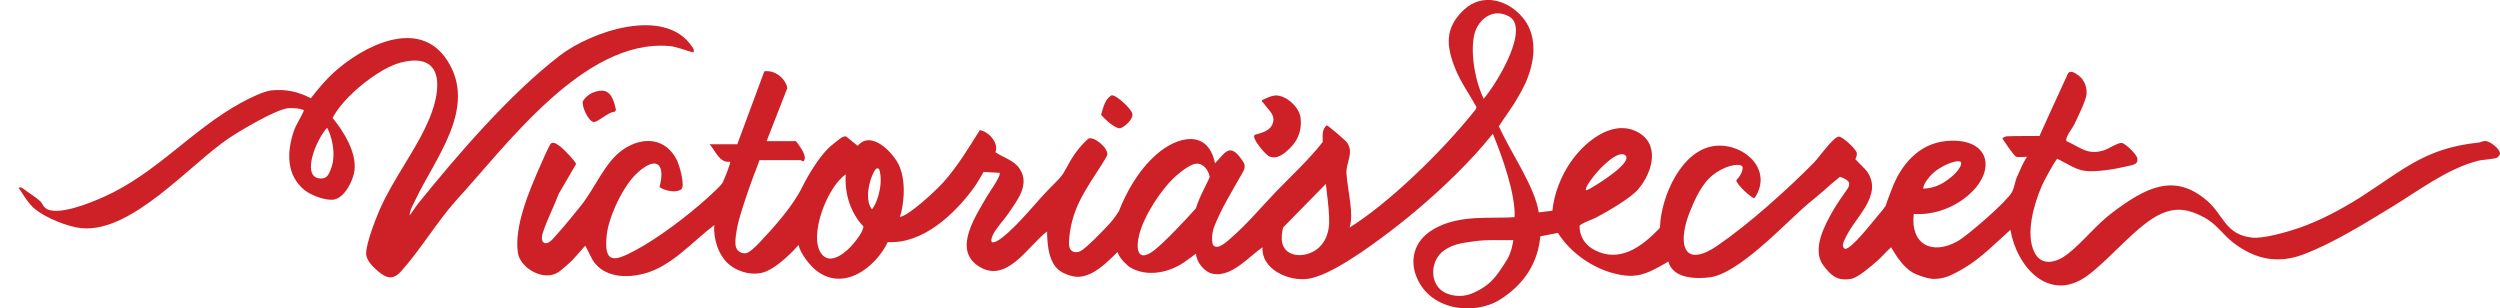
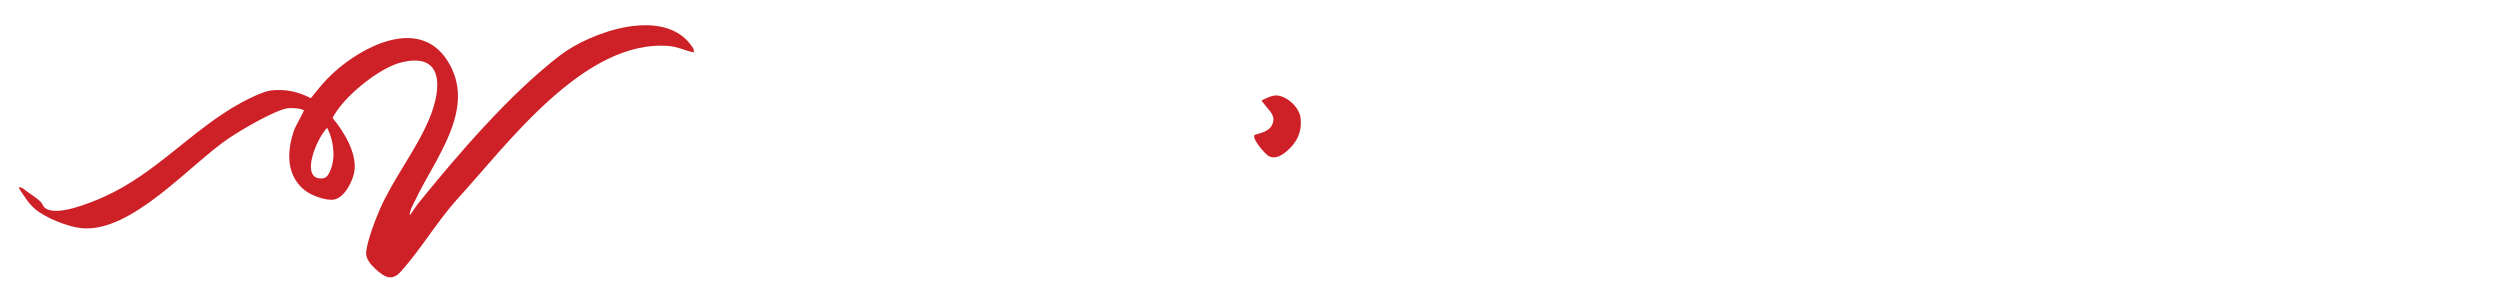
<svg xmlns="http://www.w3.org/2000/svg" viewBox="0.67 6.53 348.09 42.95">
  <defs>
    <style>
      .cls-1 {
        fill: none;
      }

      .cls-2 {
        isolation: isolate;
      }

      .cls-3 {
        fill: #ce2027;
      }

      .cls-4 {
        clip-path: url(#clippath-1);
      }

      .cls-5 {
        fill: url(#linear-gradient);
        mix-blend-mode: multiply;
      }

      .cls-6 {
        clip-path: url(#clippath);
      }
    </style>
    <clipPath id="clippath">
-       <path class="cls-1" d="M5.591,35.664c-.985-.823-1.613-1.925-2.316-2.979.268-.278.852.295,1.086.459.529.371,1.466,1.005,1.899,1.41.281.262.382.688.642.902.1.082.223.153.359.212l-1.67-.004Z" />
-     </clipPath>
+       </clipPath>
    <linearGradient gradientTransform="translate(5174.946 3420.381) scale(3.444 2.708)" gradientUnits="userSpaceOnUse" id="linear-gradient" x1="-1501.867" x2="-1498.04" y1="-1249.782" y2="-1249.782">
      <stop offset="0" stop-color="#231f20" stop-opacity="0" />
      <stop offset="1" stop-color="#231f20" />
    </linearGradient>
    <clipPath id="clippath-1">
      <path class="cls-1" d="M5.591,35.664c-.985-.823-1.613-1.925-2.316-2.979.268-.278.852.295,1.086.459.529.371,1.466,1.005,1.899,1.41.281.262.382.688.642.902.1.082.223.153.359.212l-1.67-.004Z" />
    </clipPath>
  </defs>
  <g class="cls-2">
    <g id="shadows">
      <g class="cls-6">
        <rect class="cls-5" height="10.562" transform="translate(28.144 4.15) rotate(45)" width="13.183" x="2.471" y="30.767" />
      </g>
      <g class="cls-4">
-         <rect class="cls-5" height="10.562" transform="translate(28.144 4.15) rotate(45)" width="13.183" x="2.471" y="30.767" />
-       </g>
-       <path class="cls-3" d="M106.411,28.826c-.265.835-.63,1.687-.778,2.087-.717,1.944-1.546,4.308-2.091,6.292-.344,1.253-.597,2.986-.422,3.652s.767.962,1.301.94,1.362-.821,1.998-1.494c2.106-2.225,4.641-5.07,5.951-7.727.874-1.772,2.245-4.005,3.633-5.411.241-.245,1.75-1.472,1.985-1.556.172-.061.328-.129.514-.064l1.589,1.293c1.853-2.278,5.0.957,5.798,2.808,1.075,2.493.505,5.93.071,7.087,1.244-.124,5.103-3.755,6.049-4.813,1.977-2.209,3.533-4.796,5.086-7.276,1.246.225,2.667,1.756,2.18,3.084,1.121.772,2.589,1.094,3.395,2.345,1.403,2.178-.347,4.322-1.548,6.106-.591.878-1.837,2.204-2.217,3.077-.698,1.6.483.985,1.265.383,2.442-1.879,4.907-5.198,7.161-7.399,1.598-1.56,1.391-1.661,2.471-3.485.655-1.107,1.439-2.047,2.386-2.914.753-.393,2.757,1.239,2.661,2.209-.021.208-.624,1.147-.799,1.423-2.104,3.319-4.08,5.882-4.492,10.067-.086.874-.199,2.11.978,2.101.205.029.367-.063.547-.135.691-.279,3.443-3.118,4.091-3.85.545-.617.879-1.072,1.297-1.754.967-2.488,2.648-5.609,5.199-7.853,2.941-2.587,7.187-3.573,8.17,1.219,1.29-1.282,1.931-2.884,3.532-.775.543.715.83,1.142.384,1.934-1.796,3.19-3.003,5.086-4.028,7.663-.355.892-.391,2.335-.093,2.631.666.661,2.028-.704,2.57-1.173,2.108-1.824,4.204-4.325,6.122-6.316,2.194-2.278,4.589-4.463,6.517-6.94-.002-.838-.163-1.711.548-2.314.188.003,2.664,2.14,2.86,2.431.965,1.436-.217,2.834-.108,4.298.193,2.595,1.06,5.516.433,7.509,5.149-3.195,12.579-10.188,17.562-16.449l.11-.327c-.948-1.731-2.161-3.396-2.917-5.257-1.315-3.232-1.535-5.738,1.151-8.275,2.57-2.427,6.203-1.424,8.294,1.186,1.455,1.816,1.57,4.124,1.274,5.811-.406,2.319-1.237,3.903-2.64,6.183-.308.501-1.831,2.652-2.049,3.034,1.85,4.022,4.995,8.371,5.559,11.982l1.897-.235c.227-2.352,1.216-4.861,2.568-6.807,1.864-2.684,5.613-5.873,9.073-4.253,3.476,1.627,2.325,5.737.286,8.096-1.087,1.257-4.26,3.076-5.804,3.902-.507.271-2.235.851-2.34,1.199-.024,1.471.829,2.699,2.113,3.357,3.503,1.793,6.532-.479,8.911-2.931l.173-.268c.128-4.264,3.05-10.979,7.858-11.334,4-.295,7.932,3.454,5.302,7.289-.346.096-2.635-2.003-2.524-2.513.641-.607,1.145-1.759.714-2.003-.605-.344-2.465.072-4.025,1.325-1.58,1.269-2.53,3.537-3.14,5.023-1.695,4.129-1.229,8.247,3.866,4.748,4.352-2.989,9.685-7.769,13.394-11.534.693-.703,2.646-3.527,3.445-3.616.635.03,2.494,1.868,2.516,2.286.016.314-.023.522-.205.853.239.327,1.391,1.345,1.702,1.824,2.147,3.309-1.823,6.314-3.098,9.189-.204.46-.622,1.139-.065,1.478.836.166,3.854-3.754,4.519-4.524.711-.824.891-1.063,1.177-1.495.16-.584.401-1.109.826-2.258,1.245-3.371,3.738-6.368,7.589-6.731,6.026-.568,7.182,4.077,2.989,7.622-2.048,1.731-4.822,2.713-7.507,2.531-.494,4.201,2.516,5.814,6.109,3.792,1.43-.805,6.808-5.488,7.542-6.797.409-.73.37-1.376.787-2.295.325-.716.7-1.686,1.324-2.667,0,0-1.195.102-1.506-.002s-1.901-2.508-1.901-2.508c-.023-.049.184-.279.551-.33s4.6-.049,4.6-.049c0,0,2.658-5.909,3.933-8.625.302-.644,1.049-.139,1.496.19.821.604,1.214,1.642,1.121,2.647-.076.822-1.293,3.328-1.728,4.229-.206.427-1.351,1.858-1.052,2.277,1.979.886,2.944,2.014,5.253,1.261.638-.208,1.882-1.072,2.448-1.008.488.055,2.035,1.593,2.131,2.056.19.916-.446.954-1.27,1.158-1.616.401-4.47.892-6.069.664-1.323-.189-2.597-1.135-3.807-1.676-.552.692-1.891,3.215-2.135,3.782-1.088,2.53-2.32,6.683-1.015,9.263,1.01,1.998,3.104,1.389,4.574.251,2.201-1.704,4.002-4.136,6.426-5.928,4.283-3.165,8.403-5.618,13.113-1.448,2.269,2.008,2.46,4.638,6.19,5.06,1.562.177,4.978-.813,6.556-1.358,2.863-.989,5.977-2.641,8.527-4.268,5.914-3.774,8.958-6.833,16.439-7.607.29-.03.565-.221.896-.225.72-.008,2.263,1.22,2.077,1.862-.103.157-.262.396-.42.474-.404.199-1.972.251-2.66.429-4.291,1.108-8.328,4.217-12.053,6.478-3.79,2.3-8.064,4.971-12.206,6.546-3.562,1.355-6.693.699-9.693-1.557-1.543-1.161-2.339-2.622-4.135-3.587-2.048-1.1-3.777-1.479-5.959-.523-3.333,1.46-7.135,6.335-10.326,8.646-5.328,3.858-9.836-1.264-10.701-6.398-2.022,1.814-3.984,3.841-6.326,5.255-.664.401-1.944,1.13-2.651,1.32-.253.068-.82.27-1.704.261s-2.39-.583-2.858-.846c-1.395-.785-2.358-2.362-3.074-3.563-.69.608-1.335,1.395-2.028,1.985-.662.564-2.558,2.247-3.536,2.42-2.033.36-2.909-.614-3.859-1.866-1.66-2.19.156-5.59,1.365-7.685.519-.9,1.761-2.692,1.985-2.985s.32-.734.162-.969c-.392-.472-.878-.567-1.209-.712-.738.575-1.51,1.259-2.19,1.871-.917.825-1.948,1.604-2.869,2.425-3.005,2.68-9.165,9.192-13.026,9.697-1.894.248-5.164.238-5.818-2.2-.412.288-2.022,1.159-2.512,1.37-1.759.758-2.981.781-4.841.344-3.146-.739-6.315-2.951-8.012-5.693l-2.451.481c-.351,3.769-2.302,6.735-5.655,8.829-3.573,2.232-10.047,1.543-11.742-3.619-.601-1.83-.392-4.467,2.484-6.178,3.64-2.166,8.138-1.436,11.327-1.712.161-3.107-1.68-8.348-3.025-11.602-.986,1.179-1.495,1.812-2.39,2.79-3.503,3.831-7.781,7.668-11.918,10.804-2.677,2.029-8.268,6.185-11.483,6.607-2.668.35-6.471-1.327-6.278-4.402-1.966,1.35-4.26,4.172-6.9,3.701-1.183-.211-2.313-1.628-2.365-2.818-.428.356-1.106.803-1.337.979-2.185,1.656-5.475,2.407-7.918.887,0,0-1.257-.919-1.679-2.079-.682.667-2.318,2.382-3.786,3.031-1.392.615-2.364.525-3.745-.125-2.056-.967-2.233-3.796-2.272-5.78-2.686,2.042-5.723,7.532-9.697,4.733-3.347-2.357-.227-6.862,1.272-9.518.293-.519,2.122-3.061,1.804-3.374l-2.213-.123c-.462.776-.901,1.585-1.438,2.312-2.69,3.639-7.066,7.738-11.904,7.452-1.733,3.598-6.227,6.972-10.018,3.908-.93-.751-2.158-2.356-2.404-3.5-.467.57-2.782,3.029-4.668,3.737-1.591.598-3.66.08-4.966-.994-1.509-1.242-2.259-3.606-2.097-5.515-3.041,2.284-5.884,5.7-9.697,6.737-2.298.625-5.179.611-6.848-1.333-.663-.773-.906-1.707-1.434-2.535-.426.486-1.548,1.792-1.866,2.103-.359.352-1.388,1.242-1.784,1.525-2.049,1.465-5.406-.487-5.721-2.643-.535-3.665,1.573-8.593,3.04-11.95.228-.522,1.345-3.113,1.577-3.277.422-.299,1.098.281,1.445.563.372.301,2.02,1.994,2.038,2.314l-2.416,4.148c-.68,1.811-1.592,3.541-2.2,5.381-.244.737-.138,1.226.093,1.384.612.417,1.268-.465,1.828-1.088,1.097-1.217,2.382-2.793,3.415-4.086,1.945-2.436,3.343-6.103,5.878-7.8,2.744-1.837,5.909-1.586,7.452,1.527.332.669,1.208,3.639.574,4.071-.759.517-2.278.176-3.001-.331.903-3.497-.604-4.324-3.188-1.886-1.914,1.806-3.904,6.017-4.171,8.624-.408,3.98,1.066,3.623,3.888,2.123,3.288-1.747,7.333-4.817,10.107-7.321.51-.46,1.77-1.601,2.103-2.089.207-.304,1.217-2.882,1.096-2.985-1.534.2-1.999-1.503-2.868-2.427h3.861l3.763-10.157c1.436-.225,2.925.939,3.205,2.322l-2.886,7.394h4.081c.437.581,1.412,1.816,1.213,2.535-.146.526-.518.112-.551.112h-5.739ZM207.256,20.282c1.345-1.608,2.699-3.979,3.441-5.642.646-1.448,1.898-4.733.167-5.768-2.136-1.278-4.143.173-4.788,2.027-.73,2.102-.271,6.373,1.18,9.384ZM226.979,28.164c-.983-.861-3.688,1.831-4.726,3.325-.31.446-.751.968-.789,1.527.11.109,1.172-.566,1.395-.7,1.182-.714,5.102-3.291,4.12-4.152ZM273.634,29.044c-.433-.326-3.028.557-4.296,2.097-.217.263-.881,1.023-.881,1.655,1.82-.065,2.913-.822,3.956-1.668.707-.574,1.654-1.757,1.221-2.083ZM167.343,29.31c-.79,0-1.978.902-2.804,1.606-2.08,1.772-4.545,5.575-5.233,8.224-.517,1.992-.301,4.048,2.043,2.263,1.408-1.072,4.665-4.529,5.837-5.873.506-1.709,1.833-3.966,1.919-4.384-.187-1.044-.972-1.836-1.762-1.836ZM122.363,30.436c-.724,1.311-1.303,3.98-.286,5.228.495-.457,1.621-3.107,1.071-5.372-.077-.315-.372-.605-.785.144ZM118.436,30.811c-2.525,1.649-5.229,8.523-3.414,11.025,1.29,1.778,3.573-.282,4.518-1.429.414-.502,1.261-1.543,1.357-2.338-1.813-1.881-2.679-4.678-2.461-7.258ZM185.283,32.135l-5.956,6.066s-.222.783-.194,1.603c.065,1.932,1.772,2.496,3.294,2.157,2.154-.479,3.252-2.299,3.312-4.418.033-1.145-.165-2.958-.319-4.146-.05-.385-.101-.867-.138-1.263ZM211.381,39.962c-2.044.053-3.508-.12-5.538.177-1.423.209-2.711.311-4.053,1.223-1.821,1.238-2.099,4.05-.595,5.451,1.048.977,2.965,1.151,4.266.64,2.779-1.09,3.699-2.7,4.7-4.217.622-.942.95-1.628,1.22-3.275Z" />
+         </g>
      <path class="cls-3" d="M175.365,25.307c1.122-.321,2.39-.599,2.599-1.938.149-.956-.77-1.651-1.283-2.376-.129-.182-.496-.449-.223-.548s1.294-.692,2.039-.622c1.442.136,3.107,1.688,3.264,3.148.218,2.016-.57,3.517-2.104,4.752-.649.522-1.478.979-2.319.554-.467-.236-2.461-2.489-1.973-2.97Z" />
-       <path class="cls-3" d="M155.418,19.802c.639-.138,2.804,1.91,2.922,2.561v.351c-.31.745-.929,1.362-1.671,1.671-.701.127-2.211-1.295-2.686-1.875.307-.984.486-2.115,1.435-2.709Z" />
      <path class="cls-3" d="M97.257,13.825c-1.157-.225-2.206-.788-3.413-.888-11.882-.982-22.591,13.792-29.68,21.514-2.702,3.029-5.035,6.981-7.719,9.929-1.282,1.408-2.36.641-3.537-.437-.566-.519-1.291-1.35-1.26-2.168.056-1.473,1.262-4.616,1.885-6.043,1.934-4.434,5.222-8.496,6.992-12.862,1.669-4.117,1.936-9.179-4.09-7.62-2.141.554-4.758,2.482-6.394,3.974-1.12,1.021-2.385,2.404-3.063,3.728,1.553,1.88,3.341,4.771,3.054,7.293-.156,1.375-1.331,3.73-2.785,4.054-1.109.247-3.254-.561-4.15-1.282-2.569-2.065-2.497-5.278-1.545-8.163.344-1.043,1.132-2.095,1.434-2.979-.631-.33-1.953-.322-2.262-.276-1.793.262-6.527,3.057-8.183,4.171-5.426,3.649-13.54,13.221-20.535,12.527-1.88-.187-4.961-1.42-6.413-2.632-.985-.823-1.613-1.925-2.316-2.979.268-.278.852.295,1.086.459.529.371,1.466,1.005,1.899,1.41.281.262.382.688.642.902,1.602,1.318,6.456-.728,8.219-1.514,7.336-3.273,12.296-9.386,19.109-13.1,1.023-.558,3.123-1.621,4.227-1.729,2.025-.199,3.709.169,5.494,1.089.988-1.248,1.927-2.421,3.116-3.51,4.07-3.727,11.931-7.856,15.874-1.753,4.279,6.624-1.736,13.653-4.479,19.516-.243.518-.755,1.347-.755,2.069.213-.246.84-1.233,1.164-1.633,5.547-6.863,12.778-15.272,19.745-20.626,4.37-3.358,14.625-6.916,18.43-1.221.186.279.28.413.212.78ZM46.216,24.319c-1.569,1.698-3.494,6.624-1.198,7.03,1.093.193,1.392-.417,1.73-1.3.8-2.093.092-4.602-.532-5.73Z" />
-       <path class="cls-3" d="M84.184,19.169c1.556-.216,1.984,1.413,2.254,2.686l-.208.246c-.802-.045-2.424,1.566-2.95,1.413-.759-.221-1.656-2.222-1.442-2.924.562-.849,1.345-1.281,2.345-1.42Z" />
    </g>
  </g>
</svg>